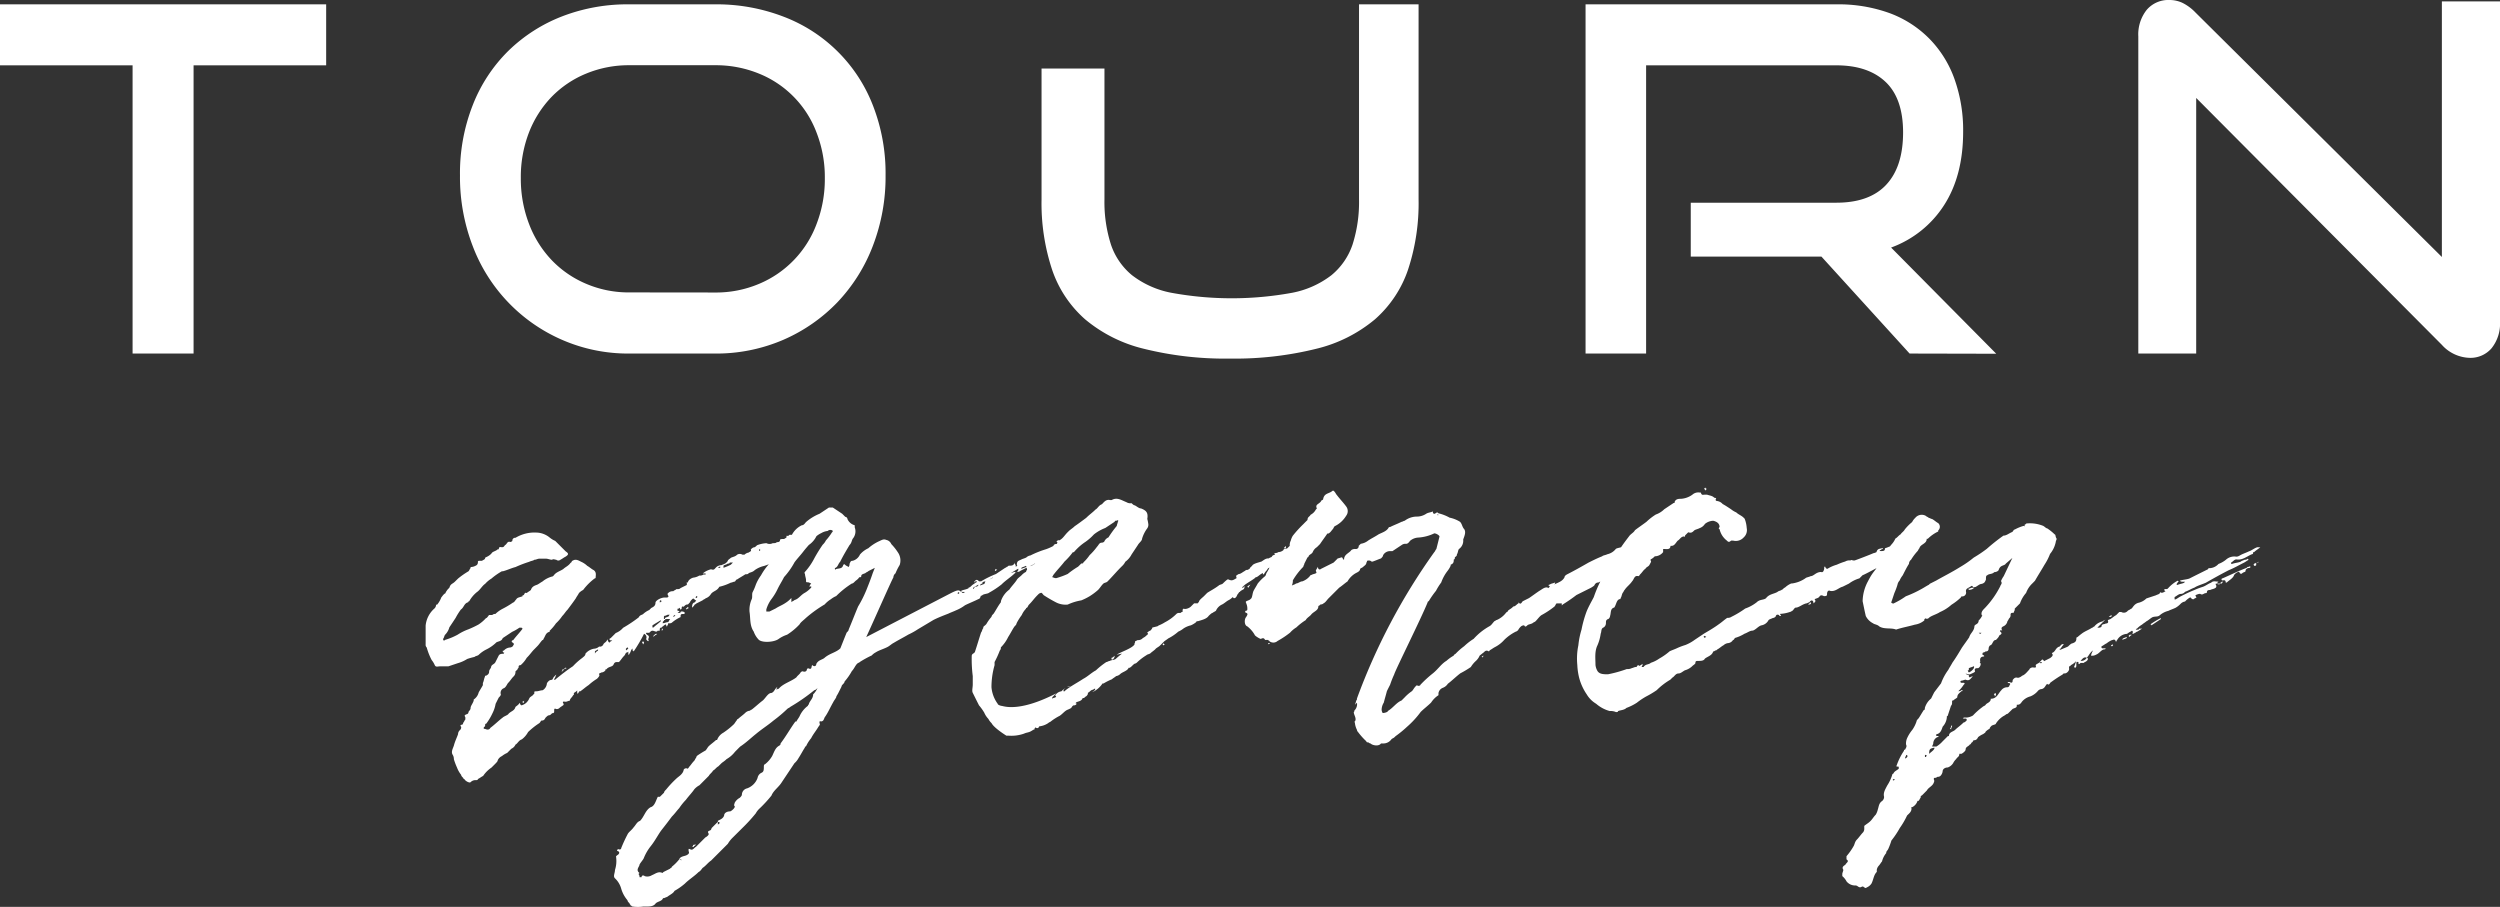
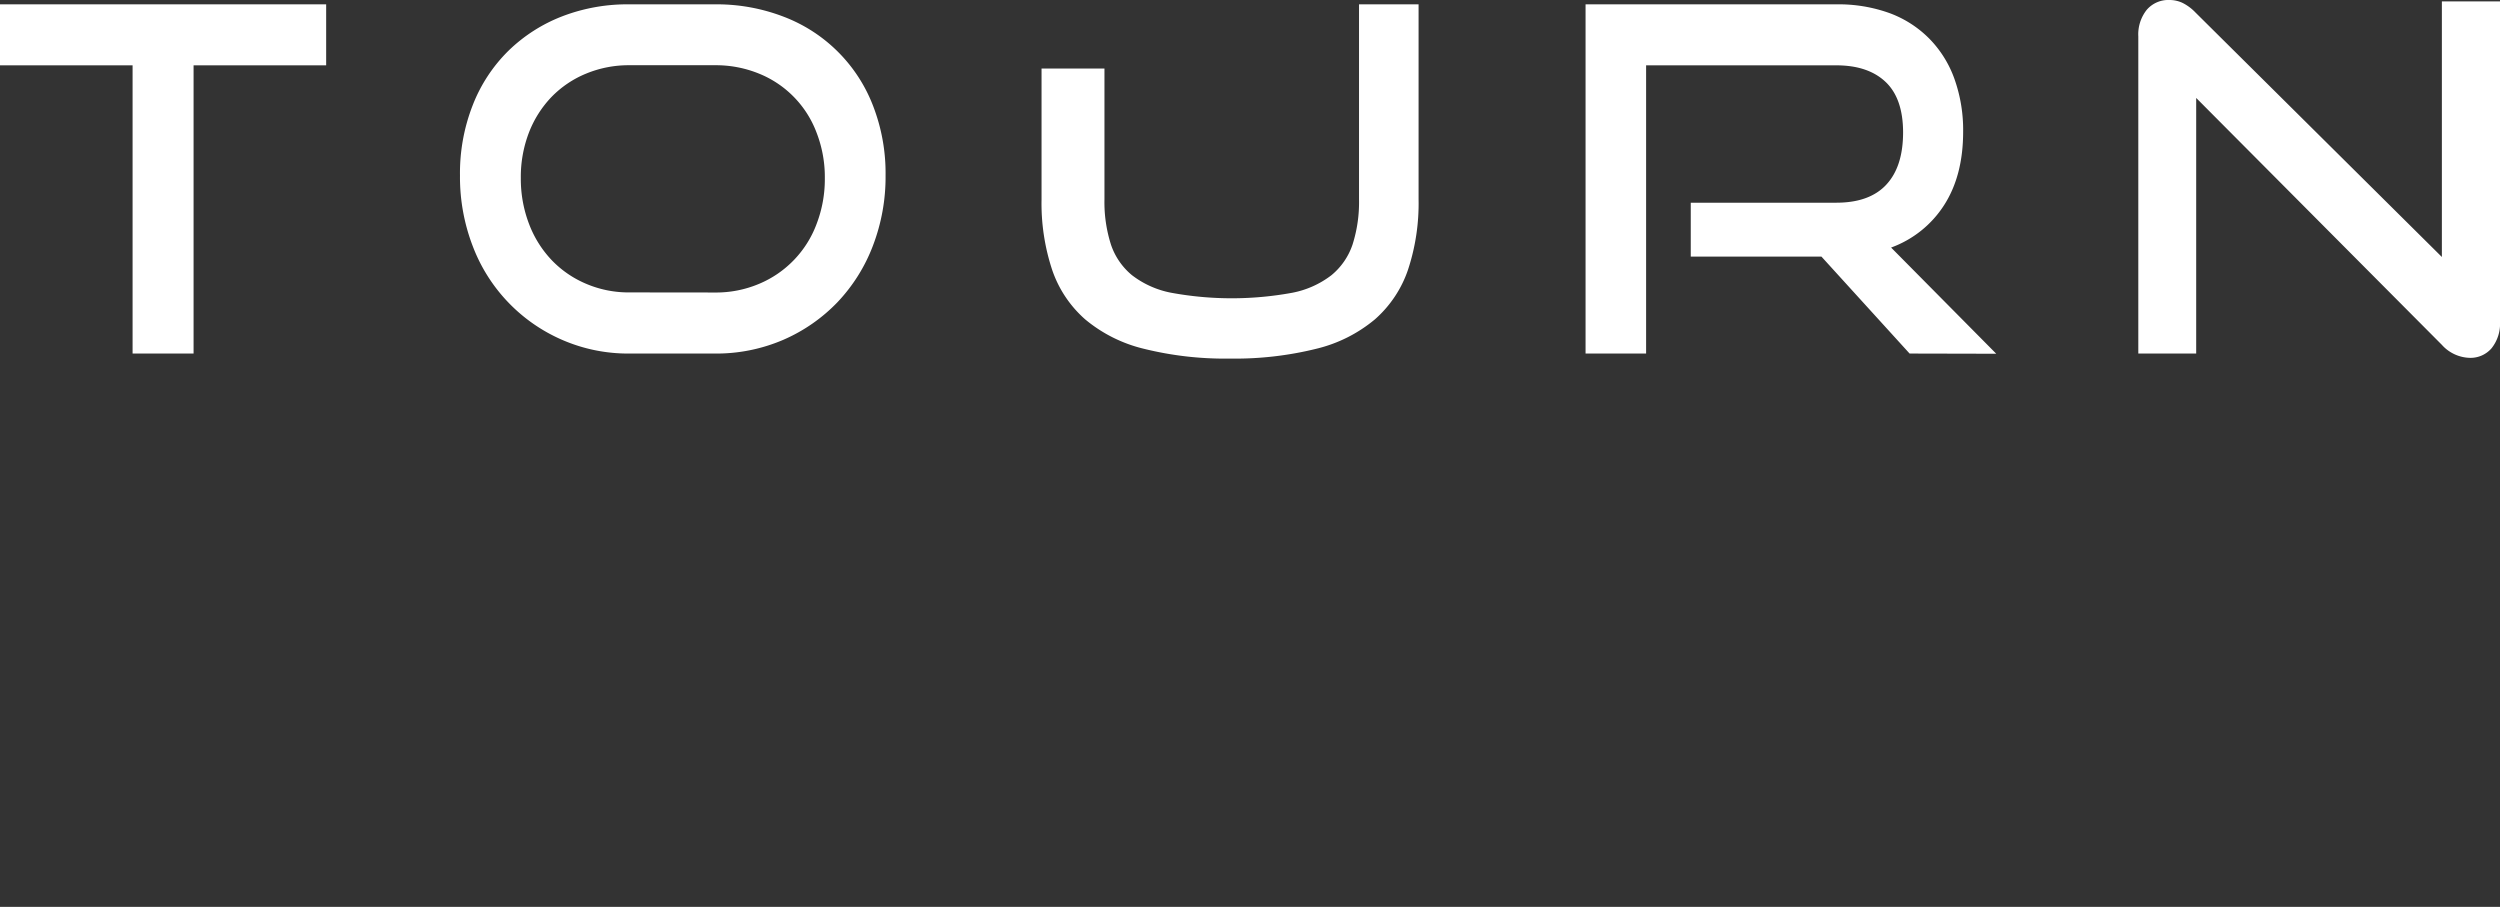
<svg xmlns="http://www.w3.org/2000/svg" viewBox="0 0 506.65 183.79">
  <rect x="0" y="0" width="506.65" height="183.79" fill="#333333" stroke="none" />
  <defs>
    <style>.cls-1{fill:#ffffff;}</style>
  </defs>
  <title>tournAgency_logo_black</title>
  <g id="Layer_2" data-name="Layer 2">
    <g id="_2" data-name="2">
      <g id="agency">
-         <path class="cls-1" d="M132.43,128.85v.22c.21-.22.42-.43.63-.43v-.21C132.85,128.43,132.64,128.64,132.43,128.85Zm1.69-1c.21-.22.21-.22.21-.43h-.21Zm5.51-4.66a.21.21,0,0,1-.22-.21l-.42.42s.21.21.21,0A.68.68,0,0,0,139.63,123.14Zm-9.32,6.77-.21.22a.73.73,0,0,1,.21.42.65.65,0,0,0,.21-.42ZM106,142.41c.21,0,.21,0,.21-.21V142c-.21.22-.21.22-.42.22Zm8.26-6.78c.21,0,.42-.21.63-.21a.21.21,0,0,1-.21-.21C114.64,135.42,114.43,135.42,114.22,135.63Zm-.43.42H114a.21.21,0,0,1,.22-.21v-.21H114C114,135.84,114,135.84,113.79,136.05Zm92.32-20.11c-.21,0-.21,0-.42.21C205.9,116.15,205.9,115.94,206.11,115.94Zm-4-.43c-.21,0-.21-.21-.43-.21v.21c-.21,0,0,.22,0,.22A.77.77,0,0,1,202.09,115.51ZM140.89,171c0,.22-.21.22-.42.22,0,.21,0,.21-.21.42h.21a.21.21,0,0,0,.21-.21c.21,0,.21-.21.42-.21C140.89,171.21,140.89,171.21,140.89,171Zm75.47-31.76A2.12,2.12,0,0,0,217,139a4.11,4.11,0,0,0-.7.22Zm9.1-5.51a.21.21,0,0,1,.21-.21,1,1,0,0,0,.22-.63c-.22.21-.43.42-.64.42C225.25,133.51,225.25,133.72,225.46,133.72Zm10.38-3.38-.21.21a.21.21,0,0,0,.21.21l.21-.21A.21.21,0,0,1,235.84,130.34Zm16.94-11.44.21.21a3,3,0,0,1,.42-.63A1.61,1.61,0,0,0,252.78,118.9Zm47.64,14.4c0-.21.21-.21.21-.42-.21,0-.21.21-.42.21A.21.21,0,0,1,300.42,133.3ZM257,130.55a.65.65,0,0,0,.42-.21h-.21C257,130.34,257,130.34,257,130.55Zm3.39-19.27c.21-.21.21-.21.21-.42v-.22l-.42.43A.21.21,0,0,1,260.4,111.28ZM345.82,99a.21.21,0,0,1-.22-.21l-.21.21c0,.21.21.21.21.42C345.82,99.21,345.82,99.21,345.82,99Zm21,23.08c0,.21-.21.21-.42.42h.42l.21-.21A.21.21,0,0,0,366.78,122.08Zm61,8.68a.21.21,0,0,0,.21.21l.22-.21-.22-.21A.21.21,0,0,1,427.78,130.76Zm2.33-1.06c.21-.21.64-.21.85-.42v-.21c-.42.21-.64.21-.85.42ZM428,124.83l-.21-.21c0,.21-.21.21-.42.42h.21A.65.65,0,0,0,428,124.83Zm-23.92,15.88a.74.74,0,0,1,.21.43.68.68,0,0,0,.21-.43c0-.21,0-.21-.21-.21Zm52.72-28.8c.43-.42.85-.63,1.27-1h-.63c-.64.21-1.06.63-1.7.84-.42.21-1.05.43-1.48.64s-.63.42-1.06.42a2.53,2.53,0,0,0-2.11.64,5.35,5.35,0,0,1-1.49.84,2.58,2.58,0,0,1-1.69.85c-.21,0-.42,0-.42.21l-2.55,1.27-1.27.64c-.63.21-1.27.21-1.9.42.21.21.21.21.63.21h.43l-.21.22c-.43.21-.85.21-1.28.42h-.21v-.21c.21-.21.21-.43.43-.43l-.22-.21a6.79,6.79,0,0,0-1.9,1.48c-.21.22-.21.22-.42.22h-.22a.21.21,0,0,0-.21.21l.21.21h.12c-.33.12-.69.53-1.17.21,0,.42-.43.42-.85.64l-1.91.63a3.38,3.38,0,0,1-1.48.85,1.81,1.81,0,0,0-1.06.63c-.21.22-.42.64-.63.64-.22.21-.43.21-.64.42a1,1,0,0,1-1.27.21h-.42l-.64.64c-.42.21-.85.63-1.27.85a.73.73,0,0,0-.42.21c.21.42,0,.63-.43.63-.21.22-.84,0-.84.64-.21.21-.43.21-.85.21.64-.63,1.06-1.06,1.69-1.69-.21.21-.42.21-.63.42a2.9,2.9,0,0,0-1.7,1.06c-.21,0-.21.21-.42.21-.63.42-1.27.64-1.9,1.06a12.89,12.89,0,0,0-1.06.85.21.21,0,0,0-.22.21c0,.63-.21.85-.84,1.06-.21,0-.64.42-.85.63-.42.21-1.06.43-1.48.64h-.21c0-.21,0-.21.21-.21a2.83,2.83,0,0,1,.63-.85c-.42-.21-.63.21-.84.42-.85.21-.85,1.06-1.49,1.27,0,0-.21.21,0,.21.22.43-.21.64-.42.85l-1.27.64q-.32-.65-.63,0a.21.21,0,0,0-.22.21h.43a.21.21,0,0,1-.21.21.21.21,0,0,1-.22-.21c-.21.21-.84.42-.84.63.21.64-.22.43-.64.43-.21,0-.63.21-.63.42-.43.42-.85,1.06-1.49,1.27a1.59,1.59,0,0,1-.84.42c-.64-.21-.85.22-1.06.43,0,.63-.21.63-.64.42h-.42l.21.21c.42,0,.42.22.21.43a.45.45,0,0,1-.42.42,1.49,1.49,0,0,0-1.27.64c-.64.63-.85,1.69-2.12,1.69v.21c-.21.64-.85.64-1.06,1.06-.21.21-.42.21-.63.42a13.9,13.9,0,0,0-1.91,1.7,3,3,0,0,1-1.27.42h-.63a.21.21,0,0,1-.22.21h.64a.21.21,0,0,1,.21.21V146c-.21.21-.42.42-.63.42-.64.64-1.28,1.06-1.7,1.48s-1.27.43-1.27,1.27h-.21l-1.06,1.06a5.41,5.41,0,0,1-1.27,1.06h-.85c0-.21.21-.42.21-.63a1.46,1.46,0,0,1,.85-1.28c.21,0,.21,0,.21-.21-.84,0-.42-.42-.21-.42.64-.21.85-.85,1.06-1.48a3.19,3.19,0,0,0,.85-1.91v-.21a.21.21,0,0,0,.21-.21l.63-1.91c.22-.21.22-.42.22-.84,0-.22,0-.22.21-.22.21-.21.63-.42.84-.63,0-.64.43-.85.85-1.27.21,0,.21,0,.21-.21h-.21a.77.77,0,0,1-.63.21,6.2,6.2,0,0,0,1.06-1.27l.21-.21a.21.21,0,0,0-.21-.22h-.43a.21.21,0,1,1,0-.42c.21,0,.64-.21.85-.21.85.42,1.06-.43,1.48-.64a.77.77,0,0,0-.63.21l-.22-.21c.22-.42-.42-.21-.63-.63a1.6,1.6,0,0,0,.85.21c.42-.21,1.05-.42,1.05-.64-.21-.63.22-.63.64-.63.42-.21.64-.85.42-1.06,0,0-.21-.21,0-.21,0-.21-.21-.85.43-1.06,0,0,.84,0,0-.42,0,0,0-.43.21-.43a.65.65,0,0,0,.42-.21c.21,0,.64,0,.64-.63,0-.22.21-.64.42-.64.42-.21.42-1.06,1.06-1.06.21-.21.63-.63.63-.85.22-.21.85-.42.22-.84v-.21c.21-.22.21,0,.42,0-.21-.43-.21-.64.21-.85a1.4,1.4,0,0,0,.85-1.06c.21-.21.21-.42.42-.64a.77.77,0,0,0,.21-.63c0-.42.22-.42.64-.42,0-.22.21-.43.21-.64v-.21l1.06-1.06a6.5,6.5,0,0,1,1.24-2.12,5,5,0,0,1,1.07-1.73c.25-.24.49-.49.73-.74.56-1,1.35-2.22,1.91-3.21a11.14,11.14,0,0,0,1.14-2.22,5.5,5.5,0,0,0,1.17-2.47c0-.25.28-.5.1-.74s-.12-.75-.33-.75a9.75,9.75,0,0,0-1.53-1.23c-.21,0-.39-.25-.78-.49a7.16,7.16,0,0,0-3.33-.5c-.21,0-.24.25-.45.25l0,.25c.17.24,0,0-.22,0a8.53,8.53,0,0,0-1.79.74c-.21,0-.24.24-.49.49-.66.25-1.15.74-1.79.74a38.86,38.86,0,0,0-3.38,2.68A25.81,25.81,0,0,1,400,113a20.07,20.07,0,0,1-2.75,1.91c-1.69,1.06-3.39,1.9-4.87,2.75l-1.27.64-.21.21c-.43.21-1.06.63-1.48.85a22.64,22.64,0,0,1-3.18,1.48,16.35,16.35,0,0,1-2.54,1.48.78.78,0,0,1-.43-.21c.22-.64.43-1.27.64-1.91a14.7,14.7,0,0,0,.63-1.69,1.64,1.64,0,0,1,.43-.85,4.69,4.69,0,0,1,.63-1.06c.43-.84.85-1.69,1.27-2.33a1.1,1.1,0,0,1,.43-.84,11.22,11.22,0,0,1,1.27-1.7c.21-.21.21-.42.42-.63.21-.85,1.48-.85,1.48-1.91h.22a7.62,7.62,0,0,1,2.11-1.48v-.21a1,1,0,0,0,0-1.48c-.42-.22-.84-.64-1.27-.85-.21,0-.42-.21-.63-.21-.21-.22-.43-.22-.64-.43a1.69,1.69,0,0,0-2.12.43,2.9,2.9,0,0,0-.63.84,9.93,9.93,0,0,0-1.48,1.49c-.21.42-.64.63-.85,1-.42.22-.64.64-1.06.85a4.28,4.28,0,0,1-.85,1.27l-.25.32c-.24.1-.5.21-.82.32a.21.21,0,0,0-.21.21c0,.42-.43.42-.85.42a.21.21,0,0,1-.21-.21h.21a.65.65,0,0,1,.42-.21v-.21c-.42.21-1.06,0-1.27.84a2.05,2.05,0,0,1-.63.22c-.43.21-3.18,1.27-3.81,1.48h-.22c-.21,0-.42-.21-.63,0a1.59,1.59,0,0,0-1.06.21,12.4,12.4,0,0,0-1.69.64,7.58,7.58,0,0,0-1.91.84.45.45,0,0,1-.42-.42h-.22v.21c0,.42-.21,1.06-.63.85-1.06,0-1.48.84-2.12.84-.42.22-.85.22-1.06.43a6.23,6.23,0,0,1-2.75,1.06H363a4.3,4.3,0,0,0-1.27.84c-.21,0-.43.43-.64.43-.21.21-.63.21-.84.42-.64.42-1.7.42-2.33,1.27-.43.42-1.27.21-1.91.85a8.15,8.15,0,0,1-2.33,1.27A19.43,19.43,0,0,1,350.9,125a1.29,1.29,0,0,1-.85.21c-.63.43-1.06.85-1.69,1.28-.85.63-1.91,1.27-3,1.9l-1.9,1.27a8.29,8.29,0,0,1-1.91,1.06,12.93,12.93,0,0,0-1.69.64c-.43.21-1.06.42-1.49.63a12.31,12.31,0,0,1-2.11,1.48,6.15,6.15,0,0,1-1.7.85c-.42.42-1.06.21-1.48.85h-.42a.79.79,0,0,0,.21-.64,3.2,3.2,0,0,1-.64.43c-.42-.43-.42.21-.63.21-.42,0-.64.21-.85.21a1.91,1.91,0,0,1-1.06.21,25.8,25.8,0,0,1-3.81,1.06c-.85,0-1.69,0-2.12-.64a3,3,0,0,1-.42-1.27c0-1.27-.21-2.75.42-4a9.21,9.21,0,0,0,.64-2.33c.21-.42,0-1.06.63-1.27a1.07,1.07,0,0,0,.43-.85c0-.42,0-.63.42-.84.21,0,.42-.43.42-.64.22-.63,0-1.48.85-1.69.43-.64.43-1.49,1.06-1.7.21,0,.21,0,.21-.21.21-.21.21-.63.43-1.06.21-.21.21-.42.42-.63.42-.64,1.06-1.06,1.48-1.7.43-.42.43-1.27,1.27-1.06.21,0,.21-.21.43-.42.42-.42.63-.85,1-1.06.22-.42.64-.42.85-.84s.43-.64.21-.85v-.21a3,3,0,0,0,.85-.64,2.16,2.16,0,0,0,1.69-.85v-.63h.22c.42,0,1.27.21,1.27-.64h.21c.63,0,.85-.63,1.27-1.06.42-.21.63-.84,1.27-.84.21.21.21-.21.21-.21l.64-.64c.63.21.84,0,1.27-.42.42-.21.63-.21,1.06-.43a2.1,2.1,0,0,0,1.05-.84,2.8,2.8,0,0,1,1.7-.64c.85.21,1.27.64,1.27,1.27-.21.21-.21.43,0,.43a4,4,0,0,0,1.48,2.32c.21.22.42.43.85,0h.42a2.14,2.14,0,0,0,2.12-.63,2,2,0,0,0,.63-1.91,6.19,6.19,0,0,0-.42-1.9l-.21-.21c-.42-.43-1.06-.64-1.48-1.06a4.46,4.46,0,0,1-1.06-.64c-.64-.42-1.27-.84-1.7-1.06a1.82,1.82,0,0,0-1.27-.63l-.21-.21c.43-.43-.21-.43-.21-.43-.42-.42-.85-.42-1.48-.63h-.43c-.42,0-.63.21-.84-.43h-.21a1.79,1.79,0,0,0-1.49.43,4.44,4.44,0,0,1-2.33.84c-.42,0-1.05,0-1.27.64,0,.21,0,.21-.21.21l-1.9,1.27a4.55,4.55,0,0,1-1.7,1.06,11.68,11.68,0,0,0-1.9,1.48c-.85.64-1.49,1.06-2.33,1.7-.21.42-.64.63-1.06,1.06-.52.69-1.18,1.53-1.75,2.39-.41.14-.9.18-1.08.36a3,3,0,0,1-1.7,1.06c-.42.21-.85.21-1.06.42-1.06.42-1.9.85-2.75,1.27-1.48.85-3,1.7-4.24,2.33-.42.21-.63.42-.63.64-.42.84-1.27,1.06-2.12,1.48.21-.21.21-.21.21-.42-.42.21-.84.21-1.06.42-.21,0-.42.21-.21.21l.21.21c-.21.21-.42.43-.42.21-.63-.21-1.27.43-1.69.64-.64.42-1.49,1.06-2.12,1.48l-1.27.64c-.21.21-.42.84-.85.21v.21c-.42.21-.63.64-1.06.64l-.21.21c-.21.21-.63.42-.85.63,0,.21-.21.21-.42.43a4.71,4.71,0,0,1-1.9,1.48c-.22,0-.22.21-.43.21-.42.42-.63.85-1.06,1.06a12.55,12.55,0,0,0-3.17,2.54,11.74,11.74,0,0,0-1.91,1.48,12.84,12.84,0,0,0-1.69,1.48c-.21.22-.43.22-.43.43a8.46,8.46,0,0,0-1.48,1.06c-1.06.63-1.69,1.69-2.75,2.54a23.46,23.46,0,0,0-2.54,2.33c0,.21-.43.21-.43.21-.42-.21-.42,0-.63.21s-.43.64-.64.85a8.78,8.78,0,0,0-1.48,1.27l-.63.63c-1.06.43-1.7,1.49-2.76,2.12,0,.21-.63.42-1.06.42a1.26,1.26,0,0,1-.21-.84,2.87,2.87,0,0,1,.43-1.27c.21-.85.42-1.49.63-2.33.21-.43.42-.85.64-1.27a21.31,21.31,0,0,1,.84-2.12c.22-.85,5.51-11.44,6.78-14.61a.21.21,0,0,1,.21-.21,17.67,17.67,0,0,1,1.48-2.12,12.19,12.19,0,0,1,1.06-1.69,8.4,8.4,0,0,1,1.27-2.33,4.91,4.91,0,0,0,.64-1.06v-.21c.63-.22.63-.64.63-1.06.22,0,.22-.22.22-.43.21-.21.42-.21.42-.63.21-.21.21-.85.42-1.06a2.06,2.06,0,0,0,.85-1.91c.21-.63.63-1.48.21-2.11-.42-.43-.42-1.06-.85-1.49a6.34,6.34,0,0,0-2.11-.84,8.7,8.7,0,0,0-2.12-.85c-.21.21-.21.21-.21.42l-.21-.21c.21,0,.21,0,.42-.21-.21,0-.21-.21-.42-.21s-.64.63-.85,0v-.21c-.43.21-.85.21-1.27.42a3.45,3.45,0,0,1-1.91.63,4.1,4.1,0,0,0-2.54.85c-.21,0-.42.21-.63.21-.85.43-1.49.64-2.33,1.06h-.22c-.42.85-1.27,1.06-2.11,1.48-.64.43-1.49.85-2.12,1.27a3.08,3.08,0,0,1-1.48.64l-.43.42a.56.56,0,0,1-.63.64,1.29,1.29,0,0,0-.85.21c-.42.64-1.48.85-1.48,1.91h-.21a.74.74,0,0,0-.21-.43c-.22,0-.64.21-.85.21l-.85.85-2.54,1.27c-.21.21-.63.21-.63-.42-.22.42-.43.63-.43.85.21.42.21.42-.42.63-.21,0-.43.21-.64.21a3.49,3.49,0,0,1-1.69,1.27c-.42,0-.85.43-1.27.43-.21.21-.43.21-.85.42a2.32,2.32,0,0,0,.21-1.06,13.7,13.7,0,0,1,2.12-2.75c0-.21.21-.42.21-.64l.64-1.27a.21.21,0,0,0,.21-.21c.21-.42.63-.42.85-.85a2.1,2.1,0,0,1,.84-1l.64-.64c.42-.64,1.06-1.48,1.48-2.12h.21c.43-.21.64-.63.85-.84s.21-.43.42-.64a5.56,5.56,0,0,0,2.33-2.12,1.56,1.56,0,0,0,0-1.9c-.63-.85-1.27-1.49-1.9-2.33-.21-.21-.21-.43-.64-.85h-.21c-.64.64-1.69.42-1.91,1.69,0,.22-.42.22-.42.43-.42.63-1.27.63-.85,1.48l-.21.21a2.47,2.47,0,0,1-1.06,1.06c-.21.42-.63.42-.63,1.06l-.43.42-.42.43a23.5,23.5,0,0,0-2.12,2.33,3.55,3.55,0,0,0-.42,1,1.94,1.94,0,0,0-.21,1.06c-.17.17-.34.35-.52.52a1.85,1.85,0,0,0-.33.12c-.21,0-.42,0-.42.21a1.61,1.61,0,0,1-1.06.42c-.21.22-.85.22-.85.22l.22.21a.78.78,0,0,1-.43.21l-.21.21c0,.21-.42.21-.63.42-.64,0-.85.22-1.49.64-.63.21-1.69.42-1.9.85l-.43.42c0,.21-.21.21-.42.42a.75.75,0,0,0-.63.22c-.43.21-.85.63-1.28.63-.21.21-.63.21-.42.64v.21c-.42.21-.63.42-1.06.42a2.12,2.12,0,0,1-.63-.21c-.21,0-.85.64-1.06.85s-.64.21-.85.42c-.85.64-1.69,1.06-2.33,1.48l-.63.64c-.43.42-1.06.84-1.06,1.27a.21.21,0,0,0-.21.21H242l-.64.64c-.42.42-1.27.63-1.48.42l-.21.21V124a.64.64,0,0,0-.42.22h-.43a.73.73,0,0,0-.42.21,9.47,9.47,0,0,1-2.33,1.69,7.08,7.08,0,0,1-1.27.64.73.73,0,0,1-.42.21l-.85.21c0,.21-.21.42-.42.64-.22,0-.64.42-.64.42s.42.21,0,.42a2.83,2.83,0,0,1-.85.64,1.24,1.24,0,0,1-1.06.42l-.42.21c-.21,0,0,.22-.21.43v.21c-.42.85-3.18,1.69-3.6,2.12a9,9,0,0,1,1.06-.22,15.89,15.89,0,0,0-1.27,1.06c-.21.21-.85.21-1.27.43-.21,0-.43.21-.64.21a15.52,15.52,0,0,0-2.12,1.69c-.84.43-1.69,1.27-2.54,1.7-1.27.84-2.54,1.48-3.6,2.33-.21.21-.42.42-.42,0,0-.13.23-.33.46-.48a2.84,2.84,0,0,0-.67.48l-.21.21a1.73,1.73,0,0,0-1.27.84l.21.22-.21.21a2.1,2.1,0,0,0-.64.21.65.65,0,0,1,.21-.42l.64-.64c-7,3.6-10.17,2.75-11,2.54-.22,0-.85-.21-.85-.42a6.62,6.62,0,0,1-1.27-3.39,16.32,16.32,0,0,1,.63-4.45v-.63a19.89,19.89,0,0,0,1.06-2.33.78.78,0,0,0,.21-.64,7.65,7.65,0,0,0,1.49-2.11c.42-.64.84-1.49,1.27-2.12.21-.21.42-.42.42-.64a11.86,11.86,0,0,1,1.06-1.69,4.28,4.28,0,0,1,.85-1.27.21.21,0,0,1,.21-.21c.21-.21.21-.43.42-.64.64-.63,1.06-1.27,1.7-1.9.21-.22.42-.43.63-.43.21-.21.43.21.64.43a28.16,28.16,0,0,0,2.54,1.48,4.21,4.21,0,0,0,2.33.42,10.82,10.82,0,0,1,2.75-.85,12.07,12.07,0,0,0,1.69-.84,12.73,12.73,0,0,0,1.7-1.27c.42-.43.63-.85,1.06-1.27.21-.21.63-.21.84-.43,1.06-1.06,1.91-2.11,3-3.17a3,3,0,0,0,.63-.85,4.23,4.23,0,0,0,1.27-1.48l1.27-1.91c.22-.42.85-.85.85-1.27a6.69,6.69,0,0,1,1.06-2.12,1.26,1.26,0,0,0,.21-.84,8.91,8.91,0,0,0-.21-1.06c.21-1.27-.21-1.7-1.27-2.12-.42,0-.85-.42-1.27-.63-.21,0-.42-.22-.64-.43a1.57,1.57,0,0,1-1.05-.21c-1.06-.42-1.91-1.06-3-.42H225c-.85-.22-1.27.42-1.69.84-.64.22-.85.85-1.28,1.06-.63.64-1.27,1.06-1.9,1.7-.85.63-1.7,1.27-2.33,1.69-.42.42-.85.64-1.27,1.06l-.21.21c-.6.6-1,1.38-1.78,1.65v-.17c-.21.21-.42.21-.42.43l.08,0v0c.21.21,0,.21,0,.42a.8.8,0,0,0-.64.21.63.63,0,0,1-.1.2,10.63,10.63,0,0,1-1.46.65,20.07,20.07,0,0,0-3.18,1.27,1.59,1.59,0,0,0-.84.42c-.43.21-.64.21-1.06.43s-.85.21-.85,1.06c.21,0,0,.21-.21.42a.8.8,0,0,0-.21-.64V114c-.21.64-.64.64-1.06.64-.21,0-.21,0-.42.21-.22,0-.22.21-.43.21l-1.9,1.27a19.55,19.55,0,0,0-3,1.48h-.42c-.43-.42-.64-.42-1.06.22.21,0,.21-.22.42-.22h.21a.21.21,0,0,1-.21.22c-.21.21-.63.42-.84.63s-.43.42-.64.42a.21.21,0,0,1-.21.22c-.42.21-.85.21-1.27.42V120c-.45-.46-.64-.53-2.12.21l-17.15,8.9c1.48-3.18,5.29-11.86,5.5-12.07a1.1,1.1,0,0,1,.43-.85,11,11,0,0,1,.85-1.69,2.89,2.89,0,0,0-.22-2.33,11.2,11.2,0,0,0-1.48-1.91,1.41,1.41,0,0,0-1.06-.85c-.42-.21-.84,0-1.27.21a8.84,8.84,0,0,0-2.33,1.49,5,5,0,0,0-1.69,1.27,2.25,2.25,0,0,1-1.48,1.27c-.43,0-.43.21-.64.63a.78.78,0,0,1-.21.64c-.21-.21-.42-.21-.64-.42s-.21-.22-.42,0c-.21.84-.85.63-1.48.84,0,.21-.21,0-.21,0v-.21c.63-.21.63-.85,1.06-1.27.63-1.27,1.27-2.33,1.9-3.39.42-.42.42-.85.64-1.27a2.32,2.32,0,0,0,.42-2.33v-.42a2.23,2.23,0,0,1-1.48-1.27.46.46,0,0,0-.43-.43l-.63-.63-1.91-1.27H168l-1.91,1.27a9.61,9.61,0,0,0-2.75,1.69c-.21.22-.43.64-.85.64a4.42,4.42,0,0,0-2,1.93l-.08,0h-.21c-.22,0-.22,0-.43.22h-.42c.21.42-.21.42-.42.63-.43,0-.85,0-.85.21,0,.43-.42.43-.64.43-.21.21-.42.21-.84.21a1.36,1.36,0,0,1-1.27,0,6.25,6.25,0,0,0-1.91.42c-.21.21-.42.43-.64.43s-.63.42-.63.42c.21.42-.21.42-.42.63a1.61,1.61,0,0,0-.85.43h-.42a1,1,0,0,0-1.06,0c-.43.42-.85.42-1.27.63-.22.21-.64.43-.64.64-.42.63-.85.63-1.27.85a1.63,1.63,0,0,0-1.06.42c-.42.42-.42.63-1.06.42a4.21,4.21,0,0,0-1.69.85H143v.21h-.42a1.28,1.28,0,0,1-.85.21,3,3,0,0,1-1.27.43c-.63.21-1.06.63-1.06,1.06l-.21-.22v.64l-1.27.63c-.21.22-.42.22-.85.22-.21.21-.42.21-.63.42a1.29,1.29,0,0,0-.85.21c-.21.21-.42.21-.21.64.21.21,0,.42-.21.42h-.42c-.85,0-1.91.63-1.91,1.06,0,.63-.42.85-.85,1.06l-.42.42a4.28,4.28,0,0,0-1.27.85c-.42.21-.64.21-.85.63a27.36,27.36,0,0,1-3.17,2.12,3.86,3.86,0,0,1-1.49,1.06l-1.06,1.06a.21.21,0,0,0,0,.42h.43c-.21,0-.21.21-.43.21-.21.43-.42.22-.63-.42-.21.64-.64.64-.85,1.06,0,.21-.21.21-.42.42h-.42a1.66,1.66,0,0,1-1.06.43,2.93,2.93,0,0,0-1.7,1c0,.43-.42.64-.63.85a13.27,13.27,0,0,0-1.91,1.7c-1.27.84-2.33,1.69-3.39,2.54-.21.21-.21.21-.42.21a.68.68,0,0,1,.21-.43c0-.21.21-.42.21-.63l-.42.42c-.21.21-.21.43-.42.64a1.06,1.06,0,0,0-.64.21c-.21.21-.42.42-.42.64a1.78,1.78,0,0,1-.85,1.27c-.42,0-.85.21-1.27.21s-.42,0-.42.42a.21.21,0,0,1-.22.21c0,.21-.21.21-.42.43-.42.21-.42.63-.63.84a2.13,2.13,0,0,1-1.06.85c-.43.21-.43,0-.64-.42-.21.42-.63.63-.85.84-.21.85-1,.85-1.48,1.49-.21.21-.84.42-1.06.63-.84.64-1.69,1.48-2.54,2.12-.21.42-.63.42-1.06.21-.21,0-.42,0-.21-.42.21,0,.21-.21.21-.43a.21.21,0,0,1,.22-.21,11.54,11.54,0,0,0,1.27-2.12,6.73,6.73,0,0,0,.63-1.9c.21-.42.42-.85.64-1.27.21-.21.42-.43.42-.64a1,1,0,0,1,.64-1.27c.42-.21.63-.84.84-1.06.43-.42.64-.84,1.06-1.27a1.24,1.24,0,0,0,.42-1.06l.43-.42c0-.21.21-.21.21-.42s0-.43.42-.43l.22-.21a5.6,5.6,0,0,0,1-1.27c.64-.63,1.06-1.27,1.49-1.69l.63-.64c.43-.42.64-.84,1.06-1.27a.21.21,0,0,0,.21-.21c.43-.64.43-1.27,1.27-1.48v-.21a8.88,8.88,0,0,0,1.27-1.49,8.4,8.4,0,0,0,1.27-1.48c.43-.42.64-.85,1.06-1.27.64-.85,1.27-1.69,1.7-2.33.21-.42.42-.63.63-1.06a3,3,0,0,1,.85-.63,11.69,11.69,0,0,1,2.33-2.33.21.21,0,0,0,.21-.21c0-.43.21-1.06-.42-1.49-.43-.21-.85-.63-1.27-.84a4.41,4.41,0,0,0-1.27-.85c-.43-.21-1.06-.64-1.7-.21-.21,0-.21.42-.42.42-.43.64-1.06.85-1.48,1.27-.64.43-1.49.64-1.91,1.27l-.21.21a5.16,5.16,0,0,0-2.12,1.06c-.42.22-.63.43-1.06.64-.63.21-1.06.42-1.27,1.06-.21.21-.63.42-.85.63-.42-.21-.42.21-.63.43-.21,0-.21,0-.21.21-.43.21-1.06.21-1.27.63-.22.21-.43.64-.64.64a18,18,0,0,1-2.12,1.27,6.19,6.19,0,0,0-1.48,1.06.77.77,0,0,0-.63.21h-.64c-.21.21-.42.63-.63.63a8.08,8.08,0,0,1-1.49,1.28,19.74,19.74,0,0,1-2.11,1,10.24,10.24,0,0,0-2.12,1.06,12.71,12.71,0,0,1-2.54,1.06c-.21.21-.43.21-.43-.21.22-.21.22-.64.43-.85a3.36,3.36,0,0,0,.84-1.48c.43-.63.85-1.27,1.27-1.91a12.82,12.82,0,0,1,1.06-1.69c.64-.42.64-1.27,1.49-1.48a.21.21,0,0,1,.21-.21A6.36,6.36,0,0,1,96.64,120c.64-.42,1.06-1.27,1.69-1.69a5.62,5.62,0,0,1,1.27-1.06,12.77,12.77,0,0,1,2.12-1.48h.21c.85-.22,1.7-.64,2.54-.85a24,24,0,0,1,2.76-1.06c.42-.21.84-.21,1.06-.42.42,0,.63-.22,1.06-.22h1.27c.42,0,.84.22,1.27.22.21-.22.63,0,.84,0a.65.65,0,0,0,.85,0c.42-.22.64-.43,1.06-.64.63-.42.63-.63,0-1.06l-1.27-1.27-.85-.85a4.69,4.69,0,0,1-1.06-.63,4.41,4.41,0,0,0-2.75-1.06,7.46,7.46,0,0,0-4.24,1.06.56.56,0,0,0-.63.63.72.72,0,0,1-.42.22c-.64-.22-.64.42-1.06.63-.21.21-.21.43-.64.43-.21,0-.63-.22-.63.42h-.22c-.42.42-1.05.42-1.27.85a2.9,2.9,0,0,1-.84.63l-.43.21c0,.43-.42.43-.63.64h-.42c-.22,0-.43,0-.43.21a.8.8,0,0,1-.21.64,2.29,2.29,0,0,1-1.27.42v.21c-.21.21-.21.42-.42.64a16.6,16.6,0,0,0-2.12,1.48l-.64.63c-.42.43-.84.43-1.06,1.06,0,.21-.42.43-.63.85a.73.73,0,0,0-.21.42c-.43.21-.64.64-.85.85a5.11,5.11,0,0,1-.85,1.48h-.21a1.1,1.1,0,0,1-.42.85,5.28,5.28,0,0,0-1.7,3.39v3.81a.75.75,0,0,0,.22.63,12.76,12.76,0,0,0,1,2.54,4.54,4.54,0,0,1,.64,1.06c.21.43.63.22,1.06.22h1.69l1.91-.64a7.22,7.22,0,0,0,1.9-.85,13.9,13.9,0,0,1,1.49-.42c.21-.21.63-.21.84-.42a6.23,6.23,0,0,1,1.49-1.06,7.84,7.84,0,0,0,2.11-1.48c.43-.22,1.06-.22,1.27-.85l1.91-1.27a9.24,9.24,0,0,0,1.48-.85h.43l.21.21c-.64.85-1.27,1.48-1.91,2.33-.21,0-.42.21-.21.43.42.21.42.42.21.63,0,.21-.42.42-.63.42a1.83,1.83,0,0,0-1.27.64c-.22,0-.22,0-.22.21l.22.21h.21a.21.21,0,0,0-.21.21c-.43,0-.85,0-1.06.43l-.64,1.27c-.21.42-.63.42-.85.85,0,.42-.42.63-.42,1.05s-.21.64-.63.85c-.22,0-.22,0-.22.21-.21.43-.21.85-.42,1.27v.43c-.21.42-.63,1.06-.85,1.48A2.43,2.43,0,0,1,96,141.77V142c-.21.64-.63,1.06-.63,1.49s-.42.63-.42.84a.47.47,0,0,1-.43.43c-.42.21-.42.21-.21.63v.42c-.21.22-.21.43-.42.64a.73.73,0,0,1-.21.42c-.43,0-.43.22-.22.43a.77.77,0,0,1-.21.63,1.11,1.11,0,0,0-.42.85c-.21.63-.64,1.48-.85,2.33-.21.63-.63,1.27-.21,1.9a1.64,1.64,0,0,1,.21.85,13.13,13.13,0,0,0,.64,1.7,5.45,5.45,0,0,0,.84,1.48c0,.21.22.42.43.63a.21.21,0,0,0,.21.21c.21.43,1.06.85,1.27.64a1.38,1.38,0,0,1,1.06-.42c.21,0,.42,0,.42-.22.43-.21.64-.42,1.06-.63a6.32,6.32,0,0,1,1.69-1.69l.64-.64c.42-.42.63-.63.63-.85a1.7,1.7,0,0,1,.85-.84,4.34,4.34,0,0,1,1.06-.64l.85-.85a1.64,1.64,0,0,0,.84-.84c.43-.21.64-.85,1.28-1.06a4.55,4.55,0,0,0,1.27-1.48,15,15,0,0,1,2.11-1.7c.43-.21.43-.63.64-.63.63,0,.63-.43.85-.64s.42-.42.63-.42a.73.73,0,0,0,.42-.21l.22-.22c.42,0,.42-.21.42-.42,0-.42,0-.63.42-.42a.79.79,0,0,0,.64-.21c.21-.22.63-.43.85-.64v-.21c-.43-.64.21-.42.42-.42s.63-.22.85-.22c0-.42.42-.63.63-1.06l.21-.21c-.21-.42.43-.42.64-.84v.21c0,.84.21.42.42,0h.21c.64-.43,1.06-.85,1.7-1.27a11.09,11.09,0,0,1,1.69-1.27c.21-.22.64-.64.43-.85,0-.42.21-.21.42-.42a1.14,1.14,0,0,0,.85-.43c0-.21,0-.21.21-.21.42-.63,1.27-.42,1.48-1.06.21-.42.42-.42.85-.42h.21c.42-.43.63-.85,1.06-1.27.21-.21.21-.43.42-.64a.65.65,0,0,0,.42-.21v.64a.22.22,0,0,0,.22-.22c.21-.21.21-.42.42-.84l.21-.21v.42a.21.21,0,0,1,.21.21,30.71,30.71,0,0,0,2.12-3.6.77.77,0,0,1,.42,1.06s.22.42.43.42,0-.21,0-.42c.21-.42.21-.64-.21-.85l-.22-.21v-.21h.64c.21-.21.42-.42.63-.42.43,0,.85.42,1.06,0h.43c0-.43,0-.64.42-.64a.21.21,0,0,1,.21-.21c.21-.21.43-.42.64-.42.21.84.21.21.42,0v-.22c.42,0,.64,0,.85-.21a7.48,7.48,0,0,1,1.69-1.06v-.21c0-.42.21-.42.64-.42a.21.21,0,0,0,.21-.21c0-.22-.64-.43-.85-.22,0,.22-.21.22-.42.22h-.21c.63-.43.42-.43,0-.43v-.42c.21,0,.21,0,.42-.21l.21.42.21-.21c0-.64.22-.42.43-.42.21-.22.42-.43.63-.43.43,0,.43-.42.64-.42,0-.21.21-.43.42-.64.42-.42.42.21.85.21-.21.22-.21.43-.43.43-.42.21-.42.63-.42,1.06l.42-.43c0-.21.22-.21.43-.42l1.27-.64c.21-.21.42-.21.63-.42a2,2,0,0,0,1.06-.85c.43-.63,1.27-.63,1.7-1.48a10.56,10.56,0,0,0,2.33-.84c.21,0,.63-.22.84-.22.21-.21.21-.42.43-.42.63-.42,1.06-.64,1.69-1.06.21,0,.64,0,.64-.21.42-.21.84-.21,1.27-.64a5.24,5.24,0,0,1,1.9-.84c.32-.11.63-.21.95-.35a11.74,11.74,0,0,0-1.59,2.25,8.69,8.69,0,0,0-1.06,1.91,10.42,10.42,0,0,1-.63,1.48c-.21.42,0,1.06-.21,1.48a5.31,5.31,0,0,0-.43,2.54c.21,1.27,0,2.76.85,4a4.51,4.51,0,0,0,1.06,1.69c.85.64,3.17.43,4-.21a6.44,6.44,0,0,1,1.7-.85,12.62,12.62,0,0,0,2.54-2.11c.21-.43.84-.85,1.27-1.28a25.87,25.87,0,0,1,3.81-2.75,5.67,5.67,0,0,1,1.27-1.06,4.47,4.47,0,0,1,1.06-.63,18.21,18.21,0,0,1,3.17-2.54c.22,0,.43-.21.64-.43s.63-.42.85-.84c.21,0,.42,0,.42-.22,0-.42.42-.42.85-.63.21-.21.42-.21.63-.42l1.27-.64-.42,1.06c-.42,1.27-.85,2.33-1.27,3.39a24.41,24.41,0,0,1-1.7,3.39c-.63,1.48-1.27,3.17-1.9,4.65,0,.22-.21.43-.42.64-.43,1.06-.85,2.12-1.27,3.18-.85.84-2.12,1-3.18,1.9-.42.42-1.27.42-1.7,1.27,0,.43-.42.64-.84.21-.21.43,0,1.06-.85.64l-.21.21c0,.42-.42.64-.85.42a.72.72,0,0,0-.42.22c-.21.42-.64.63-.85,1-1.06.85-2.75,1.28-3.6,2.33-.21,0-.21,0-.42.22a.78.78,0,0,1,.21-.64c-.64.42-.64,1.06-1.27,1.27-.64,0-1.06.85-1.69,1.48-.85.64-1.49,1.27-2.33,1.91-.22,0-.22.21-.43.21a1.59,1.59,0,0,0-.84.42c-.43.43-1.06.85-1.49,1.27a.21.21,0,0,0-.21.22c-.21.21-.42.63-.63.84a15.63,15.63,0,0,1-2.12,1.7,2.78,2.78,0,0,0-1.27,1.48h-.21c-.43.42-1.06.85-1.49,1.27-.21.21-.42.64-.63.85a18.8,18.8,0,0,0-1.7,1.06.73.73,0,0,0-.21.42c-.21.21-.21.42-.42.64-.42.42-.64.84-1.06,1.27,0,.21-.42.42-.42.21-.43,0-.64.21-.64.42-.21.85-1.06,1.27-1.48,1.69A21.18,21.18,0,0,0,135,160c-.21.21-.42.43-.42.64l-.85.84h-.42c-.43.85-.64,1.91-1.48,2.12-1.06.64-1.27,1.91-2.12,2.76-.64.21-.85.84-1.27,1.27-.43.63-1.06,1-1.27,1.48a30.14,30.14,0,0,0-1.27,2.75c0,.21-.22.42-.64.21l-.21.21a.21.21,0,0,0,.21.22c.42.21.21.63-.21.84l-.21.21a5.94,5.94,0,0,1-.21,2.76c0,.63-.43,1.27,0,1.69a4.51,4.51,0,0,1,1.27,2.12,6.27,6.27,0,0,0,1.27,2.33c0,.21.21.42.42.63,0,.22.21.22.21.43.21,0,.21.21.43.21a7.11,7.11,0,0,0,2.11,0h.64c.63,0,1.48,0,1.9-.64.43-.42,1.28-.42,1.49-1.06h.21c.42-.21.63-.21.85-.42.63-.42,1.05-.63,1.27-1.06a12.31,12.31,0,0,0,2.11-1.48c.85-.85,1.91-1.48,2.76-2.33.42-.21.63-.63.84-.85.64-.42,1.06-1.05,1.7-1.48l1.9-1.9,1.49-1.49a5.83,5.83,0,0,1,1-1.27l1.91-1.9a33.83,33.83,0,0,0,2.75-3,3.91,3.91,0,0,1,.85-1.06,26.62,26.62,0,0,0,2.33-2.54c.42-1.06,1.48-1.69,2.12-2.75l2.54-3.81a3.72,3.72,0,0,0,.84-1.06c.43-.64.85-1.48,1.28-2.12,0-.21,0-.21.21-.21a7.14,7.14,0,0,1,1.06-1.69c.42-.85,1-1.49,1.48-2.33.21-.21.42-.64.21-.64v-.42c.21,0,.21-.21.21,0,.64,0,.64-.43.85-.85.63-.85,1.06-1.9,1.69-3,.21-.43.43-.64.64-1.06,0-.21.21-.43.42-.85l.64-1.27a.73.73,0,0,1,.21-.42c.21-.21.42-.43.42-.64a12,12,0,0,0,1.48-2.12c.43-.42.64-1.05,1.06-1.48.21-.21.43-.21.64-.42a20.54,20.54,0,0,1,2.33-1.27,2.9,2.9,0,0,1,.84-.64c.64-.42,1.49-.63,2.33-1.06.43-.21.85-.63,1.27-.84,1.06-.64,1.91-1.06,3-1.7a14.18,14.18,0,0,0,1.9-1.06l3.18-1.9c.85-.43,1.91-.85,3-1.27.42-.21,1.05-.43,1.48-.64a8.24,8.24,0,0,0,1.9-1.06c.85-.42,1.91-.84,2.76-1.27.21,0,.42-.42.42-.63a.73.73,0,0,0,.42-.21c.43-.22,1.06-.22,1.27-.43a17.84,17.84,0,0,0,2.55-1.69c.84-.85,1.9-1.48,2.75-2.33v-.21c-.21,0-.64.21-.85.21.42-.21,1.06-.64,1.48-.85v.21c0,.22-.21.22-.21.43a.79.79,0,0,0,.64-.21l1.27-.64c0,.14.08.31.08.42a.78.78,0,0,0-.21.43,2.83,2.83,0,0,0-.85.63c-.42.43-.85.64-1.06,1.06-.42.64-1.06,1.27-1.48,1.91a4.79,4.79,0,0,0-1.7,2.33v.21c-.63.85-1.05,1.69-1.48,2.33-.21.21-.42.42-.42.63a9.13,9.13,0,0,0-1.06,1.49l-.21.21c-.21.21-.42.21-.42.63-.22.21-.22.64-.43.85-.42,1.27-.85,2.75-1.27,4l-.21.21c-.42.22-.42.43-.42.64a27.17,27.17,0,0,0,.21,4v1.7c0,.63-.21,1.27,0,1.69.42.85.84,1.7,1.27,2.54a10.17,10.17,0,0,1,1.06,1.48,4.3,4.3,0,0,0,.84,1.27,3,3,0,0,0,.64.85c.42.85,2.33,2.12,3,2.54h.43a7.73,7.73,0,0,0,3.17-.42c.43-.21.85-.21,1.27-.42s.64-.43.85-.43v-.21l.21-.21a.4.4,0,0,0,.64,0,.21.21,0,0,1,.21-.21,4,4,0,0,0,1.69-.64c.22-.21.43-.21.64-.42a11,11,0,0,1,1.69-1.06c.64-.42,1.06-1.06,1.7-1.27.42-.21.63-.21.84-.64l.22-.21a.77.77,0,0,0,.63-.21v-.21h-.21l.21-.21c.42-.21,1.06-.21,1.27-.85.21,0,.43,0,.43-.21a1,1,0,0,0,.63-.64v-.21c.42-.21.64-.63,1.06-.63a.64.64,0,0,1,.42-.22c0,.22,0,.22-.21.43a.73.73,0,0,1-.42.21h.21a4.93,4.93,0,0,0,1.91-1.69h.21a11.54,11.54,0,0,1,1.69-.85c.21-.21.64-.43.85-.64a1.59,1.59,0,0,0,.84-.42c.43-.42,1.49-.64,1.7-1.27h.21c.42-.21.64-.64,1.06-.85.21,0,.42-.21.63-.42a11.22,11.22,0,0,1,1.7-1.27c.21-.21.63-.21.85-.43s.84-.63,1-.84.64-.43.85-.64l.43-.42.42-.42c.21-.22.63-.43.85-.64A9.82,9.82,0,0,0,238.8,128a4.46,4.46,0,0,0,1.06-.64,4.58,4.58,0,0,1,1.48-.63,4.46,4.46,0,0,0,1.06-.64c0-.21.43-.21.43-.21.63-.21,1.69-.42,2.11-1.06.22-.21.64-.63.85-.63.21-.22.42-.22.64-.43a2.45,2.45,0,0,1,1.27-1.27c.42-.21.84-.63,1.27-.85a2.9,2.9,0,0,0,.84-.63l.22.21h.21c.42-.21.42-.63.63-.85s.21-.42.43-.42c0-.21.63-.42.84-.63,0-.22,0-.22.22-.43h-.22l-.21.21h-.21a.21.21,0,0,1,.21-.21c.21-.42,1.48-1.06,2.33-1.69l.21-.21c.43,0,.85-.64,1.48-.85v.42a.21.21,0,0,1,.21-.21,3.34,3.34,0,0,1,.64-.85c0-.16.13-.2.18-.31a3,3,0,0,0,.32-.21.35.35,0,0,1-.08.1c0,.21-.21.42-.42.85-.21.21-.21.63-.42.84a10,10,0,0,0-1.49,1.49c-.21.42-.63,1.06-.84,1.48s-.22,1.06-.43,1.48l-.21.21c-.21.21-.42.21-.85.43-.21.21,0,.21,0,.42a2.59,2.59,0,0,1,.22,1.27.21.21,0,0,1-.22.21.21.21,0,0,0-.21.21.21.21,0,0,0,.21.22c.43.21.22.42,0,.84-.42.43-.42,1.7.22,1.91a5.88,5.88,0,0,1,1.48,1.69c0,.21,1.06.85,1.27.85.42-.21.63-.21.85.21H257c0,.21.21,0,.21.21a1.27,1.27,0,0,0,1.7,0,18.34,18.34,0,0,0,2.54-1.69,5.46,5.46,0,0,1,1.27-1.06,11.68,11.68,0,0,1,1.9-1.48c.22-.43.64-.64,1.06-1.06.43-.64,1.49-.85,1.49-1.69,0-.22.42-.22.42-.43a.77.77,0,0,0,.63-.21c.43-.21.64-.64,1.06-1.06l2.12-2.12c.64-.42,1.06-.84,1.69-1.27a4.37,4.37,0,0,1,1.7-1.69c.42-.21.85-.42.85-.85.21-.21.42-.21.63-.42s.64-.42.64-.85c.21-.21,0-.42.42-.42a.77.77,0,0,1,.63.21h.22c.63-.21,1.06-.42,1.69-.64.21-.21.42-.42.42-.63a1.61,1.61,0,0,1,1.49-.85h.42l1.91-1.27a1.26,1.26,0,0,1,.84-.21c.43,0,.64-.42.85-.64a2.82,2.82,0,0,1,1.69-.63,8.77,8.77,0,0,0,3.18-.85c.42,0,1.06.43,1.06.64-.21.84-.42,1.69-.64,2.54-.21.21-.21.42-.42.63A124.51,124.51,0,0,0,275,141.56v.21c-.21.21-.21.64-.42,1.06l.42-.42a1.79,1.79,0,0,1-.42,1.48c-.22.21,0,.21-.22.42,0,.64.64,1.27.22,1.91-.22,0,0,.21,0,.21a3.94,3.94,0,0,0,.42,1.48.68.68,0,0,0,.21.43,13.85,13.85,0,0,0,1.7,1.9c0,.21.21.21.42.21a.72.72,0,0,0,.42.22c.43.42,1.7.63,2.12,0h.42a2,2,0,0,0,1.7-.85c.21-.21.42-.21.63-.43l.22-.21a22.52,22.52,0,0,0,2.32-1.9,18.52,18.52,0,0,0,2.76-3c.63-.63,1.48-1.27,2.11-1.9a5,5,0,0,1,1.49-1.49v-.42a1.41,1.41,0,0,1,.84-1.06,2.08,2.08,0,0,0,1.06-.84c.85-.64,1.7-1.49,2.54-2.12a19.44,19.44,0,0,0,2.12-1.27,5.46,5.46,0,0,1,1.06-1.27,3.34,3.34,0,0,0,.64-.85c0-.21.42-.42.63-.64.42-.21.64-.84,1.27-.42a.21.21,0,0,0,.21-.21c.43-.21.64-.42,1.06-.64a6.49,6.49,0,0,0,1.91-1.48A9.29,9.29,0,0,1,307.2,128c.21,0,.21-.21.42-.21a2.68,2.68,0,0,1,.64-.85,1,1,0,0,1,.63-.21c.21.42.42.21.64,0s.63-.21,1.05-.43c.22-.21.43-.21.64-.42.42-.42.85-1.06,1.27-1.27a17.76,17.76,0,0,0,2.54-1.69c.21-.22.21-.43.43-.64h1.05v.42l.22-.21a32.73,32.73,0,0,0,2.75-1.9l2.54-1.27a5.07,5.07,0,0,0,1.06-.64c.21-.42.42-.63.85-.63l.39-.2A25.38,25.38,0,0,0,323,121c-.43.85-1.06,1.91-1.49,3a23.29,23.29,0,0,0-1,3.6,16.3,16.3,0,0,0-.64,3.18,13.28,13.28,0,0,0-.21,4,12.55,12.55,0,0,0,.42,2.76,10.78,10.78,0,0,0,1.48,3.17,5.45,5.45,0,0,0,1.91,1.91,7,7,0,0,0,2.75,1.48,2.68,2.68,0,0,1,1.27.21c.22,0,.43,0,.43-.21.63-.21,1.27-.21,1.69-.63a10.49,10.49,0,0,0,2.12-1.06,13.91,13.91,0,0,1,1.9-1.27,19.44,19.44,0,0,0,2.12-1.27,13.62,13.62,0,0,1,2.75-2.12s.22-.21.43-.43c.42-.21.63-.84,1.27-.84.42,0,.85-.43,1.27-.64a3.42,3.42,0,0,0,1.48-.84c.21-.22.64-.43.64-.64,0-.42.21-.42.63-.42s1.06,0,1.27-.43c.43-.42,1.49-.63,1.7-1.48a.65.65,0,0,0,.42-.21c.21,0,.21,0,.42-.21.43-.21.85-.64,1.27-.85a1.65,1.65,0,0,1,.85-.42,1.32,1.32,0,0,0,1.06-.64c.21,0,.21-.21.42-.42a7.62,7.62,0,0,0,1.91-.85c.63-.21,1.06-.63,1.69-.63.64-.22,1.06-.85,1.7-1.06a2,2,0,0,0,1.48-1.06c.21-.21.42-.21.85-.43.21,0,.63-.21.63-.42.21-.42.43-.21.64-.21,0,.21.21.21.42.21,0-.21-.21-.21-.21-.42a7.34,7.34,0,0,0,2.12-.43c.21,0,.21-.21.42-.21.21-.21.42-.63.64-.63.63,0,1.27-.64,2.11-.85.21,0,.43-.21.64-.21.42-.64.85-.43.85.21.21-.21.63-.42.21-.85.42-.21.84-.21,1.06-.63.21-.21.42-.21.84,0,.43,0,.64,0,.64-.43s.21-.84.63-.63c1.06.21,1.7-.64,2.54-.85l1.27-.63a6.59,6.59,0,0,1,2.12-1.06l.64-.64c.4-.13,1.73-.86,2.82-1.43-.23.35-.56.72-.9,1.22s-.63,1.06-.85,1.48a8.82,8.82,0,0,0-1.06,4c.22,1.06.43,2.11.64,3a3.3,3.3,0,0,0,1.48,1.48c.21.22.85.22,1.27.64,1.06.63,2.33.21,3.39.63,1.27-.42,2.54-.63,3.81-1a3.85,3.85,0,0,0,1.91-.85v-.21l.21-.22c.42.22.64,0,.85-.21.63-.42,1.48-.63,2.11-1.06a8.42,8.42,0,0,0,2.33-1.48,11.74,11.74,0,0,0,1.91-1.48.21.21,0,0,1,.21-.21.78.78,0,0,0,.85-.85c-.21-.85.63-.85,1.06-1.27h.21c.21.42.42.21.63.21.43-.21.85-.63,1.28-.63.63-.21.63-.43.84-.85,0-.42,0-.85.21-.85.43-.42,1-.19,1.48-.68.42,0,.88-.25.91-.5.34-1,1.16-.74,1.43-1.23l1.33-1.15c-.59,1.23-1.17,2.47-1.76,3.7a4.62,4.62,0,0,0-.55,1c.35.5-.1.74-.13,1a18.28,18.28,0,0,1-3.13,4.45c-.42.42-.85.84-.63,1.48.21,0,0,.21,0,.21a3.16,3.16,0,0,1-.64.85c0,.42-.21.63-.64.85l-.21.21c0,1.06-.84,1.48-1.06,2.33-.42.63-1.05,1.48-1.48,2.11-.63,1.06-1.27,2.12-1.9,3-.22.42-.64,1.06-.85,1.48a11.14,11.14,0,0,0-1.48,2.75L392,140.29c-.22.42-.43.85-.64,1.27a3.85,3.85,0,0,0-1.27,1.91c0,.21,0,.42-.21.42-.42.63-.64,1.06-1.06,1.69-.21.21-.42.43-.42.64a6.7,6.7,0,0,1-.85,1.69,7.53,7.53,0,0,0-1.06,1.7,2.68,2.68,0,0,0-.21,1.27c.21.42,0,.63-.21,1.06-.21,0-.21,0-.21.21a12.82,12.82,0,0,0-1.49,3s-.21.21.21.21c.22,0,.22,0,.22.22v.21c-.22.21-.64.42-.85.63s-.21.43-.42.43a8.29,8.29,0,0,1-1.06,2.33c-.43.84-.85,1.48-.64,2.32a1.1,1.1,0,0,1-.42.85c-.64.43-.64,1.06-.85,1.7a3.55,3.55,0,0,1-.42,1.05c-.43.43-.64.85-1.06,1.28s-.85.63-1.27,1v.43a1.26,1.26,0,0,1-.21.84c-.43.43-.85,1.06-1.27,1.49s-.43.84-.64,1.27a12.9,12.9,0,0,1-1.48,2.11v.64c.63.42,0,.64-.21,1.06-.21.21-.85.42-.43,1.06,0,.21-.21.63-.21.84v.43a3.48,3.48,0,0,1,.85,1.06,2.2,2.2,0,0,0,1.69.84.77.77,0,0,1,.64.22c.42.21.42.21.84,0h.22c.21.21.63.42.63.21a2.1,2.1,0,0,0,1.06-.85c.42-.85.42-1.69,1.06-2.33v-.42a1.62,1.62,0,0,1,.42-.85c.21-.21.43-.63.64-.85a4.15,4.15,0,0,1,.85-1.69c0-.42.21-.42.42-.85a14.7,14.7,0,0,0,.63-1.69,18.44,18.44,0,0,0,1.7-2.54,16.35,16.35,0,0,0,1.48-2.54c.42-.43,1.06-.85.85-1.7h.21a2.16,2.16,0,0,0,1.06-1.27h.21c.21-.21.21-.42.42-.63,0-.22,0-.43.22-.43l.21-.21.84-.85c.22-.42.64-.63,1.06-1.05a1.68,1.68,0,0,0,.43-.85c0-.21-.22-.43,0-.64a.77.77,0,0,0,.63-.21.8.8,0,0,0,.64-.21,1.62,1.62,0,0,0,.42-.85c0-.63.64-.84,1.06-.84a2.19,2.19,0,0,0,1.06-.85,3,3,0,0,1,.63-.85c.21-.42.64-.42.64-1.06h.42c.43-.21.85-.63.85-.84,0-.64.63-.64.85-1.06.21,0,.21-.21.42-.43.21,0,.21-.42.42-.42.43,0,.64-.21.85-.64a4.69,4.69,0,0,1,1.06-.63c.21-.21.42-.21.42-.42a2.8,2.8,0,0,1,.85-.64c0-.21.21-.42.42-.63.43-.22.85-.22.85-.43a5,5,0,0,1,1.48-1.48,3,3,0,0,0,.64-.42.64.64,0,0,0,.42-.22l.85-.84c.42-.21.84-.21.84-.64v-.21c.43,0,.64,0,1.06-.63a3.32,3.32,0,0,1,1.7-1.06,3.93,3.93,0,0,0,1.48-1.06,1.1,1.1,0,0,1,.85-.43c.63-.21.63-.63,1.06-1.05.21.21.42.21.63-.22a26.64,26.64,0,0,1,2.54-1.69c0-.21.43-.21.43-.21.42,0,1-.64.84-1.06,0-.21,0-.42.21-.42l.22-.22a3.69,3.69,0,0,0,1.05-.84c-.21.42-.21.84-.42,1.06v.21l.21.21c0-.21.21-.21.21-.42v-.64a.21.21,0,0,1,.22-.21c.21,0,.21,0,.21.21,0,.42.21.21.42,0h.64c.21-.21.42-.21.63-.42s.21-.22.21-.43a.21.21,0,0,0-.21-.21,1.28,1.28,0,0,1-1.27.64c.43-.43.64-.85,1.27-.64.43-.42.64-1.06,1.27-1.48a3.58,3.58,0,0,0-.42,1.06,1.6,1.6,0,0,0,1.06-.21c.63-.22,1.06-1.06,1.69-1.06a.21.21,0,0,0,.21-.21h-.63a.21.21,0,0,1-.21-.22V131c.42-.21.63-.42,1.06-.63a4.58,4.58,0,0,1,1.05-.64c.22,0,.64-.42.85.43a.74.74,0,0,1,.21-.43,2.46,2.46,0,0,1,1.91-1.27h.21c0-.21,0-.21.21-.21.21-.21.43-.21.64-.42a.21.21,0,0,1,.21.21c0,.21,0,.42-.21.42a.77.77,0,0,0,.63-.21c.21,0,.21-.21.43-.21.42-.21.63-.43,1.06-.64h-.64a.21.21,0,0,1-.21.21h-.43a.21.21,0,0,1,.22-.21,4.45,4.45,0,0,1,1.06-.84c.21-.22.63-.43.84-.64.43-.21.85-.64,1.27-.85.64-.21,1.06,0,1.49-.42a4.21,4.21,0,0,1,1.69-.85c.42-.21,1.06-.42,1.48-.63a4.67,4.67,0,0,0,1.06-.85,1.62,1.62,0,0,1,.85-.42,4.22,4.22,0,0,1,1.06-.85l.21.21a.73.73,0,0,0,.42.21c.21-.21.42-.21.64-.42a.72.72,0,0,1-.22-.42s.85-.43,1.06-.22c.43.22.64-.21,1.06-.21a.21.21,0,0,0,.21-.21c0-.42.43-.42.64-.42.42-.21.85-.21,1.06-.43.21,0,.21-.42.21-.42-.21-.42-.21-.42,0-.42l.42-.43c-.63,0-1.06-.21-1.48.22-.63.21-1.06.63-1.69.84a14.78,14.78,0,0,0-1.7.64c-1.06.42-1.9.84-2.75,1.27-.42.21-.64.42-1.06.63h-.21V121c.42-.21.85-.64,1.27-.64a1.11,1.11,0,0,0,.85-.42c.63-.21,1.27-.63,1.9-.85.64-.42,1.49-.63,2.33-1,1.48-.85,3-1.7,4.66-2.55,1.06-.42,2.12-1.05,3-1.48.42-.21.63-.42,1.05-.63a.21.21,0,0,1-.21-.22.75.75,0,0,1-.63.22c-.43.21-.64.21-.85.42-.64.21-1.06.21-1.69.42h-.22V114c.43-.21.64-.63,1.06-.63,1.27.21,2.12-.64,3.18-1.06a.21.21,0,0,0,.21-.21C456.58,111.91,456.58,111.91,456.79,111.91ZM213.6,116.36c.64-.85,1.49-1.69,2.12-2.54a13.9,13.9,0,0,0,1.7-1.91h.21A10.91,10.91,0,0,1,220,109.8a10.75,10.75,0,0,0,1.69-1.49A8.55,8.55,0,0,1,224,107l1.91-1.27c0-.21.21-.21.42-.21.21-.21.42,0,.21.21,0,.22-.21.64-.21.85a21,21,0,0,0-1.69,2.33,1.61,1.61,0,0,0-.85.85.73.73,0,0,1-.42.21c-.64,0-.64.42-1.06.85a12.18,12.18,0,0,1-1.49,1.69,8.78,8.78,0,0,1-1.27,1.48c0,.21-.21.21-.42.21-.21.22-.42.43-.64.64a18.34,18.34,0,0,0-2.11,1.48,16.73,16.73,0,0,1-2.33.85c-.43,0-.64-.21-.85-.21C213.39,116.78,213.39,116.57,213.6,116.36Zm-4.31-1.9.47-.28,0,.06c-.42.22-.63.43-.84.43a1.68,1.68,0,0,1-.24.08ZM121.2,131.82c-.21.21-.42.21-.63.63V132c.21-.21.42-.21.63-.42Zm5.72,0c0-.21-.21-.21,0-.42l.21-.22.21.22Zm7-5.93c-.42.42-1.06.85-1.48,1.27h-.22v-.42c.64-.43,1.06-.64,1.7-1.06Zm-.21-3.81v-.21a.21.21,0,0,1,.21-.22l.21.22C133.91,121.87,133.91,122.08,133.7,122.08Zm1.69,4c-.42,0-.63.21-1.06.21-.21,0,0,0,0-.21a.21.21,0,0,1,.21-.21c0-.21,0-.21.22-.21,0-.21.21-.21.42-.21h.63C135.6,125.68,135.6,125.89,135.39,126.1Zm.21-1.27c-.21.21-.42.21-.84.42,0,.22,0,.22-.22.22V125a.21.21,0,0,1,.22-.21c.21,0,.42-.21.63-.21h.42A.21.21,0,0,0,135.6,124.83Zm.85.21v-.21a.21.21,0,0,0,.21-.21l.21.21C136.66,124.83,136.66,125,136.45,125Zm4.66-3.81-.21-.21a.21.21,0,0,0,.21-.21.21.21,0,0,1,.21.21Zm4.66-6.14h-.21a.21.21,0,0,1,.21-.21H146A.21.21,0,0,1,145.77,115.09Zm2.33-.63a10.6,10.6,0,0,1-1.49.63v-.42c.22-.21.64-.21.85-.43.21,0,.42,0,.42-.21h.64Zm5.93-3v.21a.21.21,0,0,1-.22-.21l.22-.21Zm14.6-3.6a11.25,11.25,0,0,1-1.27,1.69,2.83,2.83,0,0,1-.63.85,30.63,30.63,0,0,0-1.7,2.75,12.87,12.87,0,0,1-1.9,2.76.28.28,0,0,0,0,.42c0,.42.21.85.21,1.27s0,.43.42.43c.21,0,.42.21.64.21-.22.21-.22.42-.43.63h.43v.21a5.62,5.62,0,0,1-1.27,1.06c-.85.43-1.28,1.27-2.12,1.48-.21.22-.43.22-.64.43v-.85a5.46,5.46,0,0,1-1.27,1.06c-.63.42-1.27.64-1.9,1.06l-1.27.63h-.64v-.42a6.69,6.69,0,0,1,1.06-2.12,11.26,11.26,0,0,0,1.27-2.11c.42-.85.85-1.49,1.27-2.33a15.21,15.21,0,0,0,2.12-3c.63-.85,1.27-1.48,1.9-2.33.34-.42.67-.8,1-1.18a4.61,4.61,0,0,0,1.54-1.78h0a4.59,4.59,0,0,1,1-.63,3.07,3.07,0,0,1,1.27-.42.8.8,0,0,1,.64-.21C168.84,107.47,168.84,107.68,168.63,107.89ZM165,140.5l-.21.21c0,.85-.64,1.27-.85,1.91,0,.21-.21.21-.21.42a5.33,5.33,0,0,0-1.69,2.12c-.22.42-.43.63-.64,1.06h-.21c-1.06,1.48-1.91,3-3,4.45,0,.21,0,.21-.22.42-.84.42-1.06,1.27-1.48,2.12a5.73,5.73,0,0,1-1.48,1.69c-.21,0-.21.42-.21.42,0,.64,0,1.06-.43,1.27a1.43,1.43,0,0,0-.84,1.06,3.5,3.5,0,0,1-2.12,2.12,1.34,1.34,0,0,0-1.06,1.27c0,.21-.21.42-.42.64a2.47,2.47,0,0,0-1.06,1.06c0,.21-.21.42,0,.63s-.43.85-.85,1.06c-.85,0-1.27.42-1.27.85-.21.63-.85.84-1.27,1.06v.21c.85.21,0,.42,0,.63v-.63l-1.27,1.27a.73.73,0,0,1-.21.42c-.43.21-.64.21-.43.64.22.21-.21.63-.63.84l-1.91,1.91c-.42.21-.63.85-1.27.42h-.21v.43c.21.42,0,.63-.42.84s-1.27.21-1.49.85h.43v.21a.74.74,0,0,0-.43-.21,9.39,9.39,0,0,1-1.48,1.48c0,.21-.21.21-.42.43l-1.27.63-.21.21c-.85-.42-1.49.21-2.12.43a1.75,1.75,0,0,1-1.48.21c-.21-.21-.64-.21-.64.21h-.42a.8.8,0,0,0-.21-.64l.21-.21c-.85-.63,0-1.27,0-1.69.21-.42.63-.85.85-1.27a9.63,9.63,0,0,1,1.48-2.54c.84-1.06,1.48-2.33,2.12-3.18.84-1.06,1.48-1.9,2.11-2.75.64-.64,1.06-1.27,1.48-1.7A11.8,11.8,0,0,1,139,162.1c.63-.85,1.27-1.48,1.69-2.12a3.59,3.59,0,0,1,1.06-.84l1.9-1.91c.22-.42.64-.64.85-1.06.42-.21.64-.63,1.06-.85l.64-.63c.21-.21.63-.42,1.05-.85a5.77,5.77,0,0,0,1.7-1.48l.84-.85.22-.21c1.27-.85,2.11-1.69,3.17-2.54,1.27-1.06,2.33-1.69,3.6-2.75a28.46,28.46,0,0,0,2.76-2.33c.21-.21.42-.21.63-.43a39,39,0,0,0,4.87-3.38c.21,0,.42-.22.64-.43A4.81,4.81,0,0,1,165,140.5Zm29.22-20.12-.21-.21a.21.21,0,0,0,.21-.21l.22.21Zm.85-.21c-.08-.07-.14-.15-.21-.21h.63C195.52,120.17,195.1,120.17,195.1,120.17Zm3.18-1.48a.8.8,0,0,1-.64.21c-.21.21-.21.43-.42.43v-.22c.21,0,.21-.21.42-.21.21-.21.42-.21.64-.42Zm1.27-.42c-.21.21-.64.21-.85.42v-.21a.65.65,0,0,1,.42-.21v-.21a.78.78,0,0,1,.64-.22A.78.78,0,0,0,199.55,118.27Zm1.06-.85c.21-.21.42-.21.63-.42C201.24,117.21,200.82,117.21,200.61,117.42ZM207,115.3v-.21c.21-.21.63-.21.85-.42l.21.21C207.59,115.09,207.38,115.09,207,115.3Zm138.43,14a.21.21,0,0,0-.21-.21l.21-.22c.21,0,.21.22.43.22C345.6,129.07,345.6,129.28,345.39,129.28Zm55.71-1.06h.43l-.22.21c-.21,0-.21-.21-.42-.21ZM399,135.84v-.42c.43-.21.64-.21,1.06-.42v.21c0,.42-.84,1.06-1.06,1.06a.78.78,0,0,1-.21-.43Zm-15.24,22.45a.21.21,0,0,0-.21-.21l.21-.22a.21.21,0,0,1,.21.22A.21.21,0,0,0,383.74,158.29Zm2.75-4.87-.21.21a.21.21,0,0,0-.21.21v-.21c0-.21.21-.42.21-.64C386.49,153,386.7,153.21,386.49,153.42Zm3.81,0h-.21V153h.21l.21.22A.21.21,0,0,0,390.3,153.42Zm1.7-1.7c-.22.43-.64.64-1.06,1.06,0-1.06.21-1.06,1.06-1.27Zm7.83-32.39.21-.22h-.42c-.21,0-.42.22-.85.22a.21.21,0,0,1,.21.21A1.6,1.6,0,0,0,399.83,119.33Zm-4.66,28.37a.21.21,0,0,1,.21.21c0-.42.22-.63.22-.84h-.22A.77.77,0,0,1,395.17,147.7Zm36.21-18.85a.21.21,0,0,0,.21.22c0-.22.22-.22.43-.43h-.43Zm25.2-14.39a.21.21,0,0,1,.21.21c.21,0,.43,0,.43-.21V114c-.22.21-.22.21-.43.21A.21.21,0,0,1,456.58,114.46Zm1.06-.43v-.21c-.21.21-.21.21-.42.21ZM436,126.74l1.91-1.27v-.22a17.94,17.94,0,0,0-2.12,1.28A.21.21,0,0,1,436,126.74Zm14-8.47h-.85C449.59,118.48,449.81,118.48,450,118.27Zm5.71-3.39c-.21,0-.21,0-.42.21-1.69.64-3.39,1.48-4.87,2.12a.21.21,0,0,0,0,.42c.21,0,.64-.21.64.43h.21c.42-.43,1.27-.85,1.48-1.49.21-.42,1.06-.84,1.06-.63.21.42.42.42.63.21s.64-.21.64-.42c0-.43.42-.64.85-.64l.21-.21C456,114.88,456,114.67,455.73,114.88Zm-5.29,3.18v-.22c-.21,0-.21.22-.42.22v.21h.21Z" />
-       </g>
+         </g>
      <path id="TOURN" class="cls-1" d="M26.87,71.65V13.24H0V.88H66.1V13.24H39.23V71.65Zm100.72,0a33.42,33.42,0,0,1-13.68-2.78,33.72,33.72,0,0,1-18.11-19,39,39,0,0,1-2.58-14.31A37.8,37.8,0,0,1,95.8,21.32a31.52,31.52,0,0,1,7.21-11,32.27,32.27,0,0,1,10.9-7A36.73,36.73,0,0,1,127.59.88h17.23a37.74,37.74,0,0,1,14.06,2.53,31.33,31.33,0,0,1,18.06,18.05,37.79,37.79,0,0,1,2.53,14.07,39,39,0,0,1-2.58,14.31,34.35,34.35,0,0,1-7.2,11.44,33.92,33.92,0,0,1-10.95,7.59,34.3,34.3,0,0,1-13.92,2.78Zm17.23-12.37a22.43,22.43,0,0,0,9-1.75,21.13,21.13,0,0,0,11.68-12.17,25.29,25.29,0,0,0,1.66-9.25,24.89,24.89,0,0,0-1.66-9.19,20.76,20.76,0,0,0-11.68-12,23.13,23.13,0,0,0-9-1.7H127.59a22.53,22.53,0,0,0-8.81,1.7,20.77,20.77,0,0,0-7,4.72,21.72,21.72,0,0,0-4.58,7.21,25,25,0,0,0-1.65,9.24,25.5,25.5,0,0,0,1.65,9.25,21.85,21.85,0,0,0,4.58,7.35,20.88,20.88,0,0,0,7,4.82,21.86,21.86,0,0,0,8.81,1.75ZM275.42.88h12.07V40.4a42.92,42.92,0,0,1-2.14,14.26,23.39,23.39,0,0,1-6.72,10.07,29.12,29.12,0,0,1-11.82,5.94,68.6,68.6,0,0,1-17.58,2,68.07,68.07,0,0,1-17.47-2,29.17,29.17,0,0,1-11.83-5.94,23.34,23.34,0,0,1-6.71-10.07,42.88,42.88,0,0,1-2.14-14.26V13.89h12.75V40.4a28.32,28.32,0,0,0,1.31,9.15,13.66,13.66,0,0,0,4.28,6.23,18.88,18.88,0,0,0,7.94,3.55,67.72,67.72,0,0,0,24.53,0,18.84,18.84,0,0,0,7.93-3.55,13.68,13.68,0,0,0,4.29-6.23,28.27,28.27,0,0,0,1.31-9.15V.88ZM387,71.65,369.13,52H342.65V41.08h29.5q6.72,0,10.12-3.65t3.41-10.56q0-6.91-3.55-10.27t-10-3.36H333.6V71.65H321.33V.88h50.82A30.42,30.42,0,0,1,383,2.68,22.08,22.08,0,0,1,391,7.84,22.31,22.31,0,0,1,396.09,16a30.85,30.85,0,0,1,1.76,10.71q0,8.86-3.85,14.85a21.48,21.48,0,0,1-10.75,8.61l21.31,21.52Zm58.08-51.79V71.65H433.35V7.4a8,8,0,0,1,1.7-5.4,5.76,5.76,0,0,1,4.62-2,6.18,6.18,0,0,1,2.63.58,9.51,9.51,0,0,1,2.63,1.95l49.94,49.55V.29h11.78V65.12a8,8,0,0,1-1.71,5.46,5.62,5.62,0,0,1-4.43,1.94,7.86,7.86,0,0,1-5.64-2.63l-49.75-50Z" />
    </g>
  </g>
</svg>